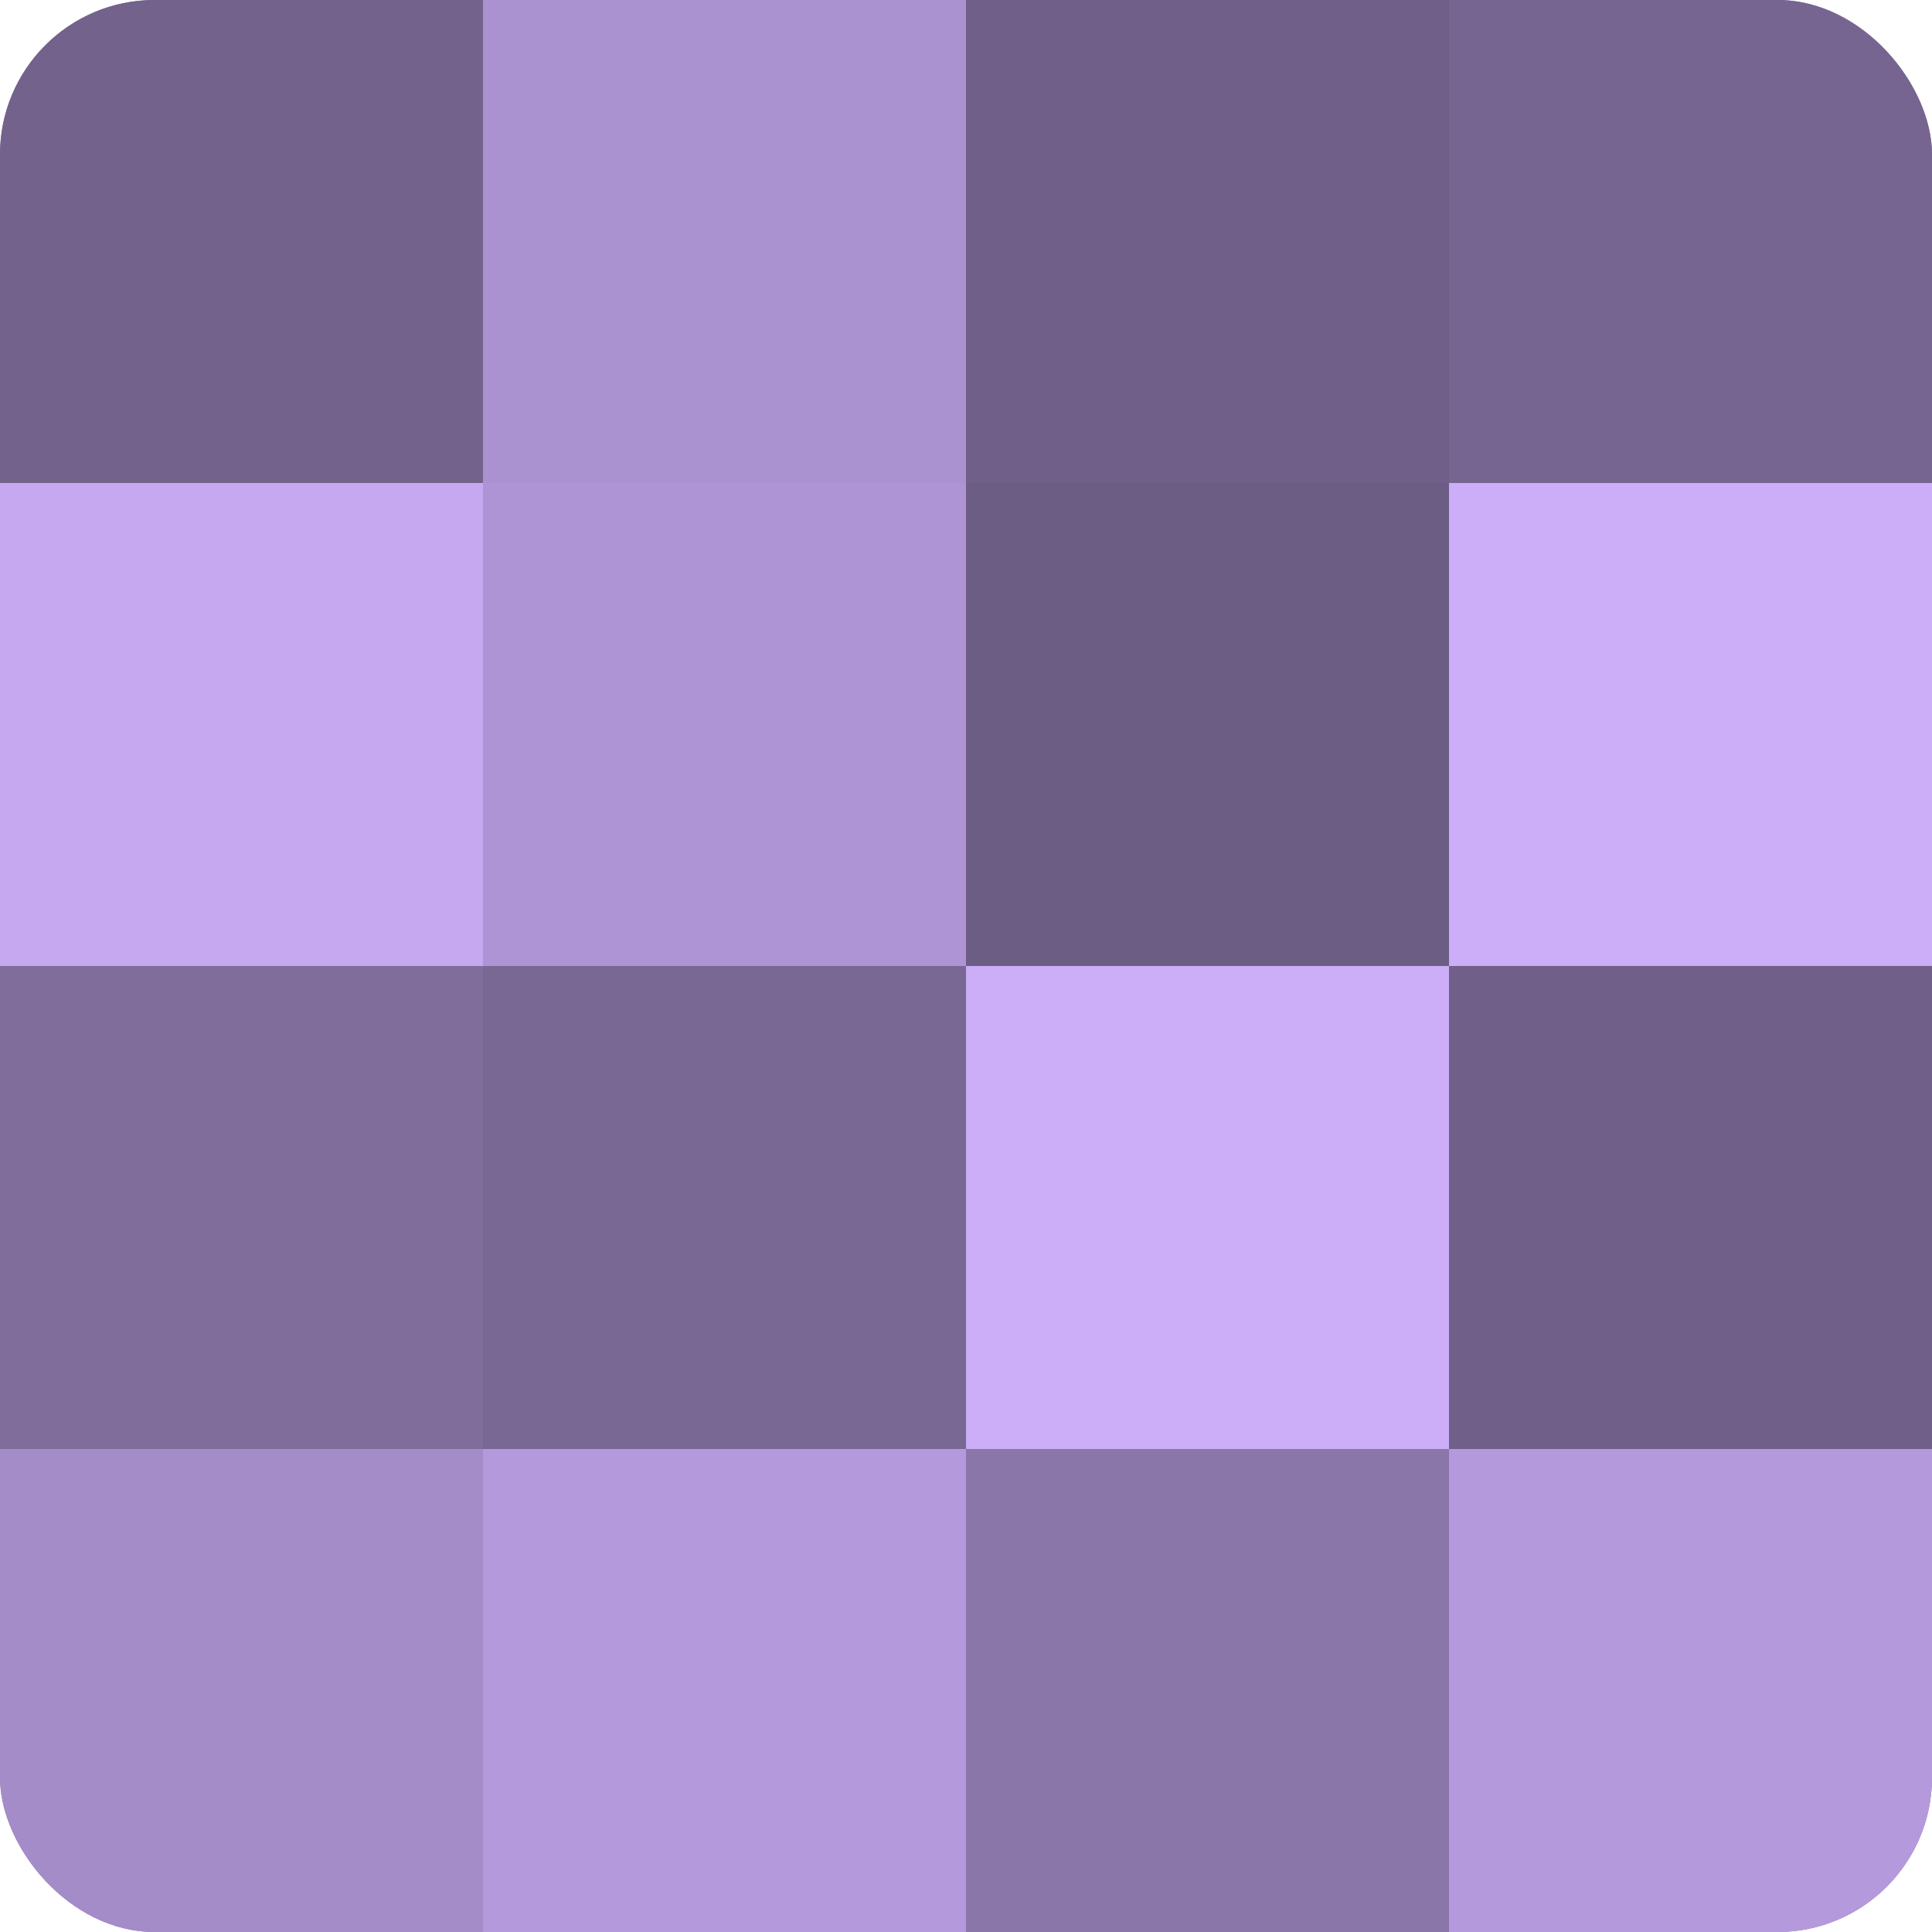
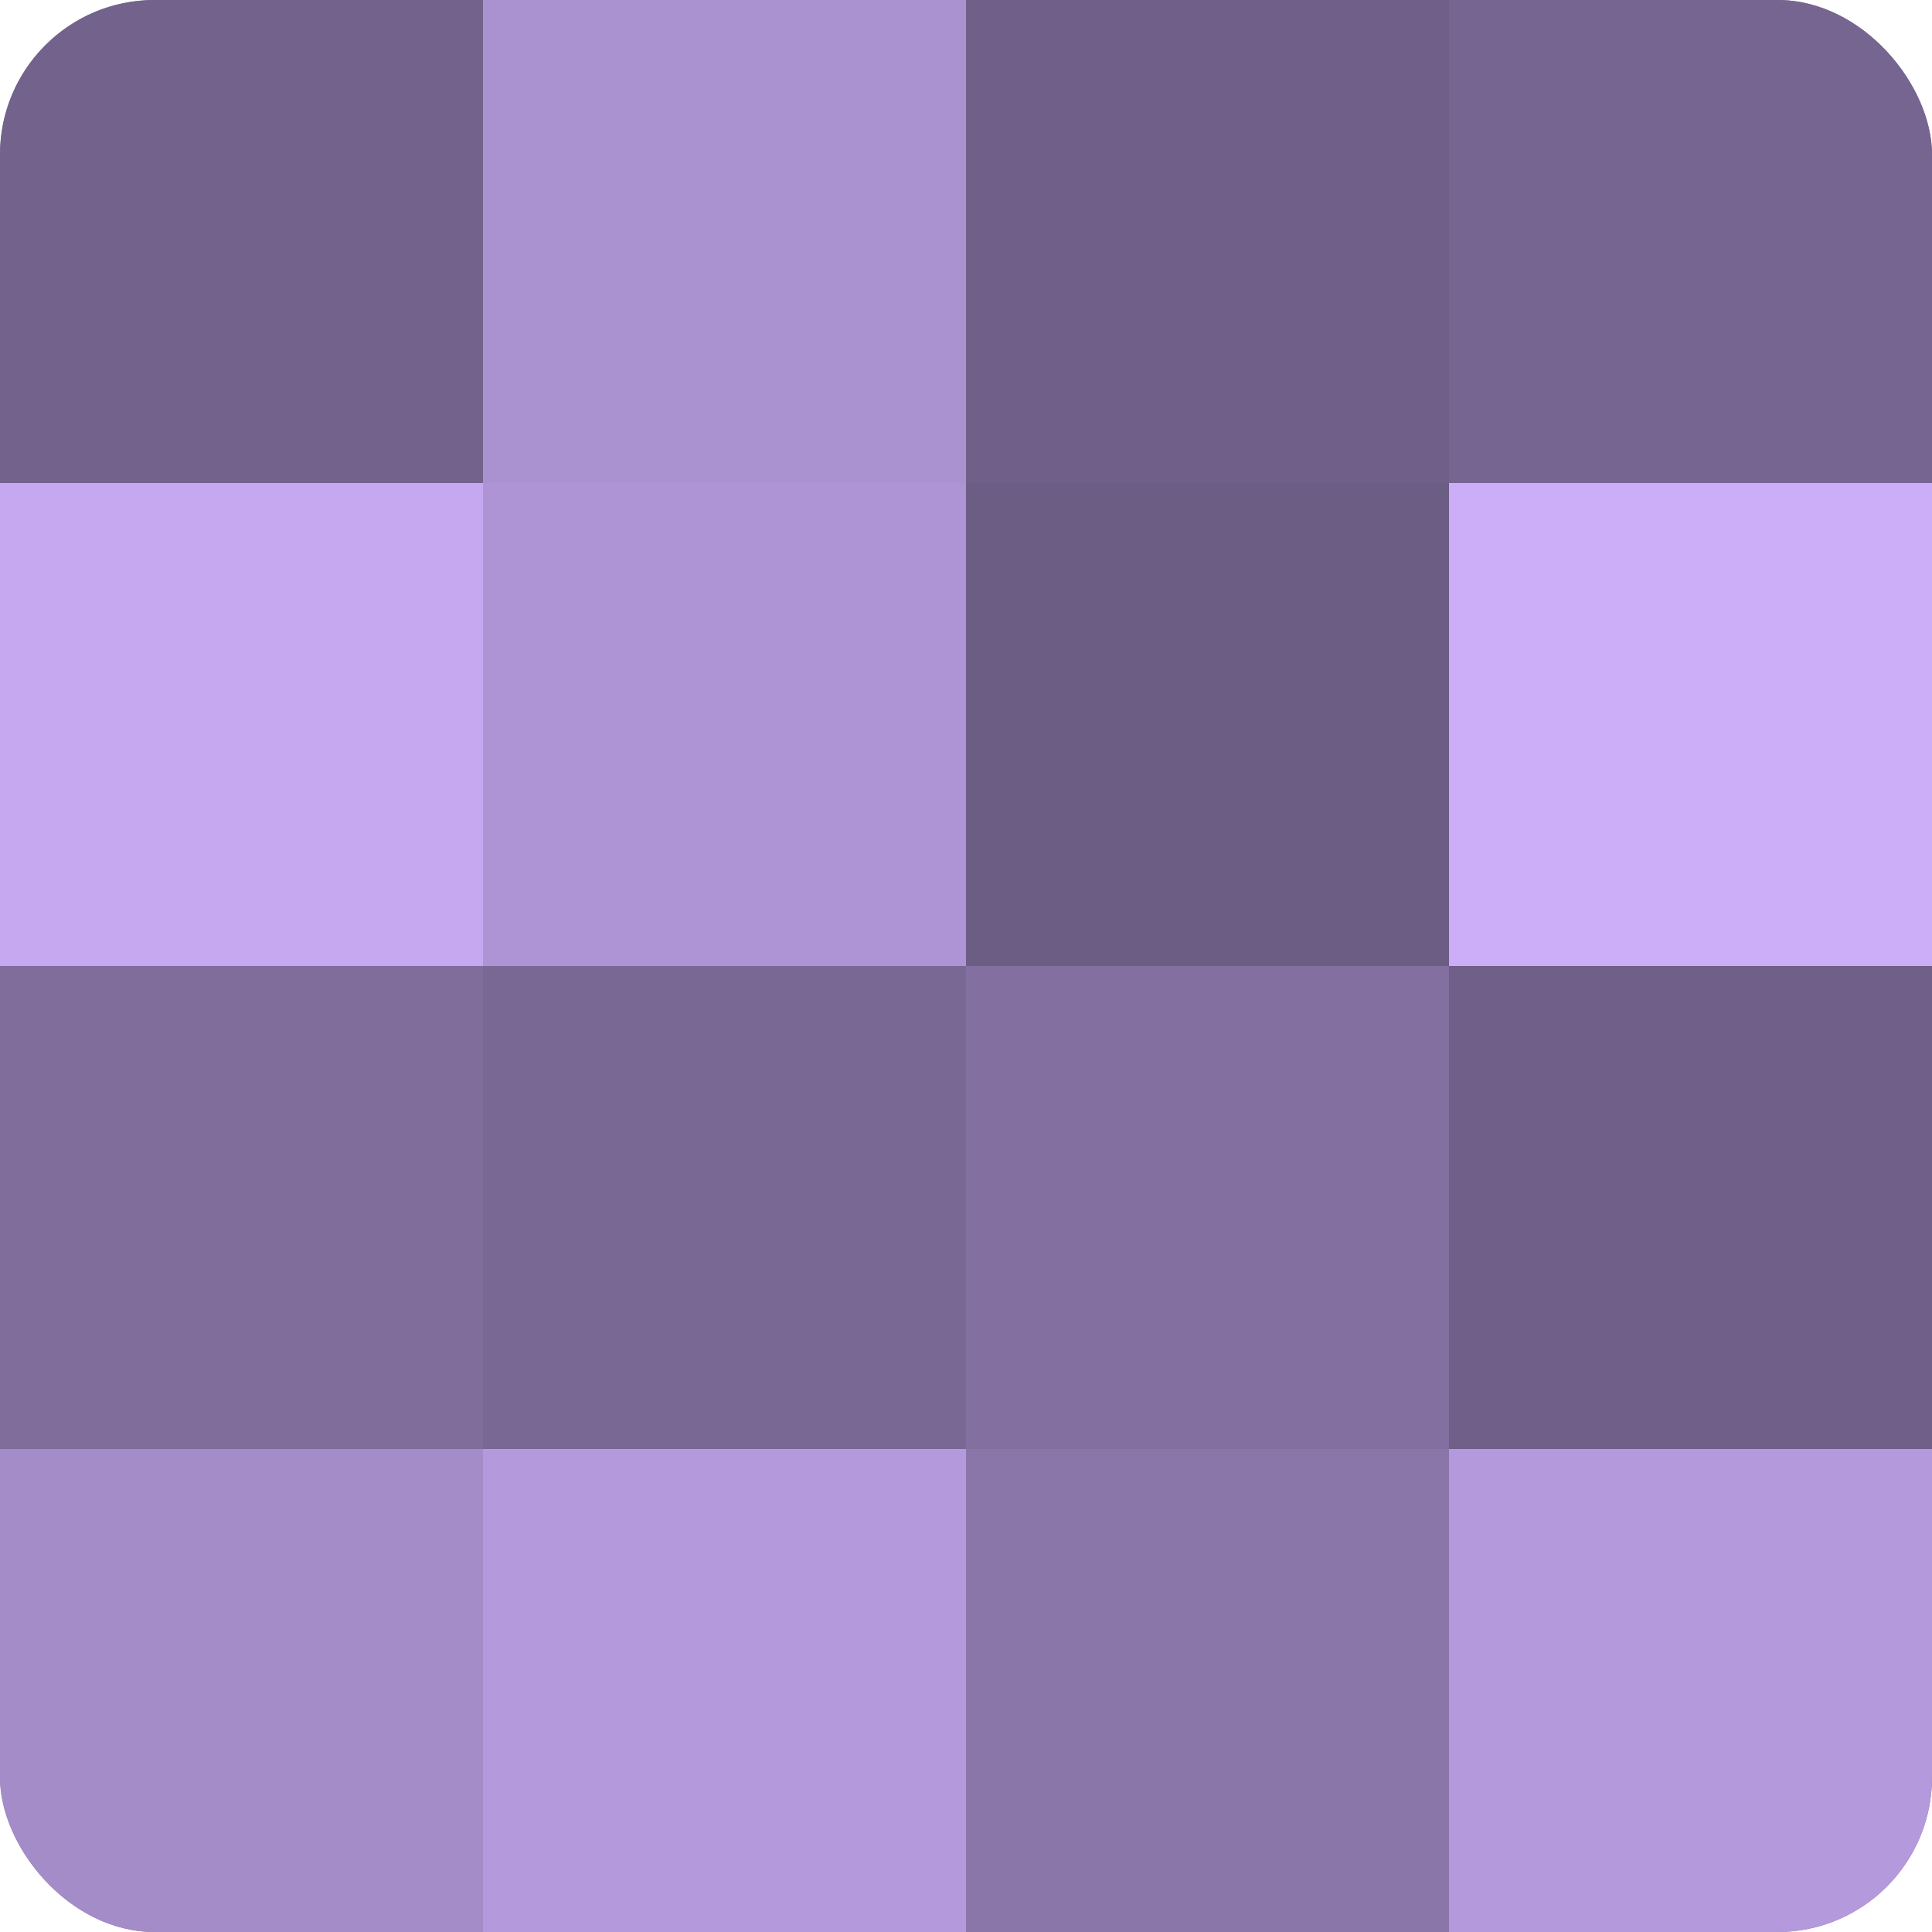
<svg xmlns="http://www.w3.org/2000/svg" width="60" height="60" viewBox="0 0 100 100" preserveAspectRatio="xMidYMid meet">
  <defs>
    <clipPath id="c" width="100" height="100">
      <rect width="100" height="100" rx="8" ry="8" />
    </clipPath>
  </defs>
  <g clip-path="url(#c)">
    <rect width="100" height="100" fill="#8370a0" />
    <rect width="25" height="25" fill="#73628c" />
    <rect y="25" width="25" height="25" fill="#c5a8f0" />
    <rect y="50" width="25" height="25" fill="#806d9c" />
    <rect y="75" width="25" height="25" fill="#a48cc8" />
    <rect x="25" width="25" height="25" fill="#aa92d0" />
    <rect x="25" y="25" width="25" height="25" fill="#ae94d4" />
    <rect x="25" y="50" width="25" height="25" fill="#796894" />
    <rect x="25" y="75" width="25" height="25" fill="#b49adc" />
    <rect x="50" width="25" height="25" fill="#705f88" />
    <rect x="50" y="25" width="25" height="25" fill="#6c5d84" />
-     <rect x="50" y="50" width="25" height="25" fill="#cbadf8" />
    <rect x="50" y="75" width="25" height="25" fill="#8a76a8" />
    <rect x="75" width="25" height="25" fill="#766590" />
    <rect x="75" y="25" width="25" height="25" fill="#cbadf8" />
    <rect x="75" y="50" width="25" height="25" fill="#705f88" />
    <rect x="75" y="75" width="25" height="25" fill="#b49adc" />
  </g>
</svg>